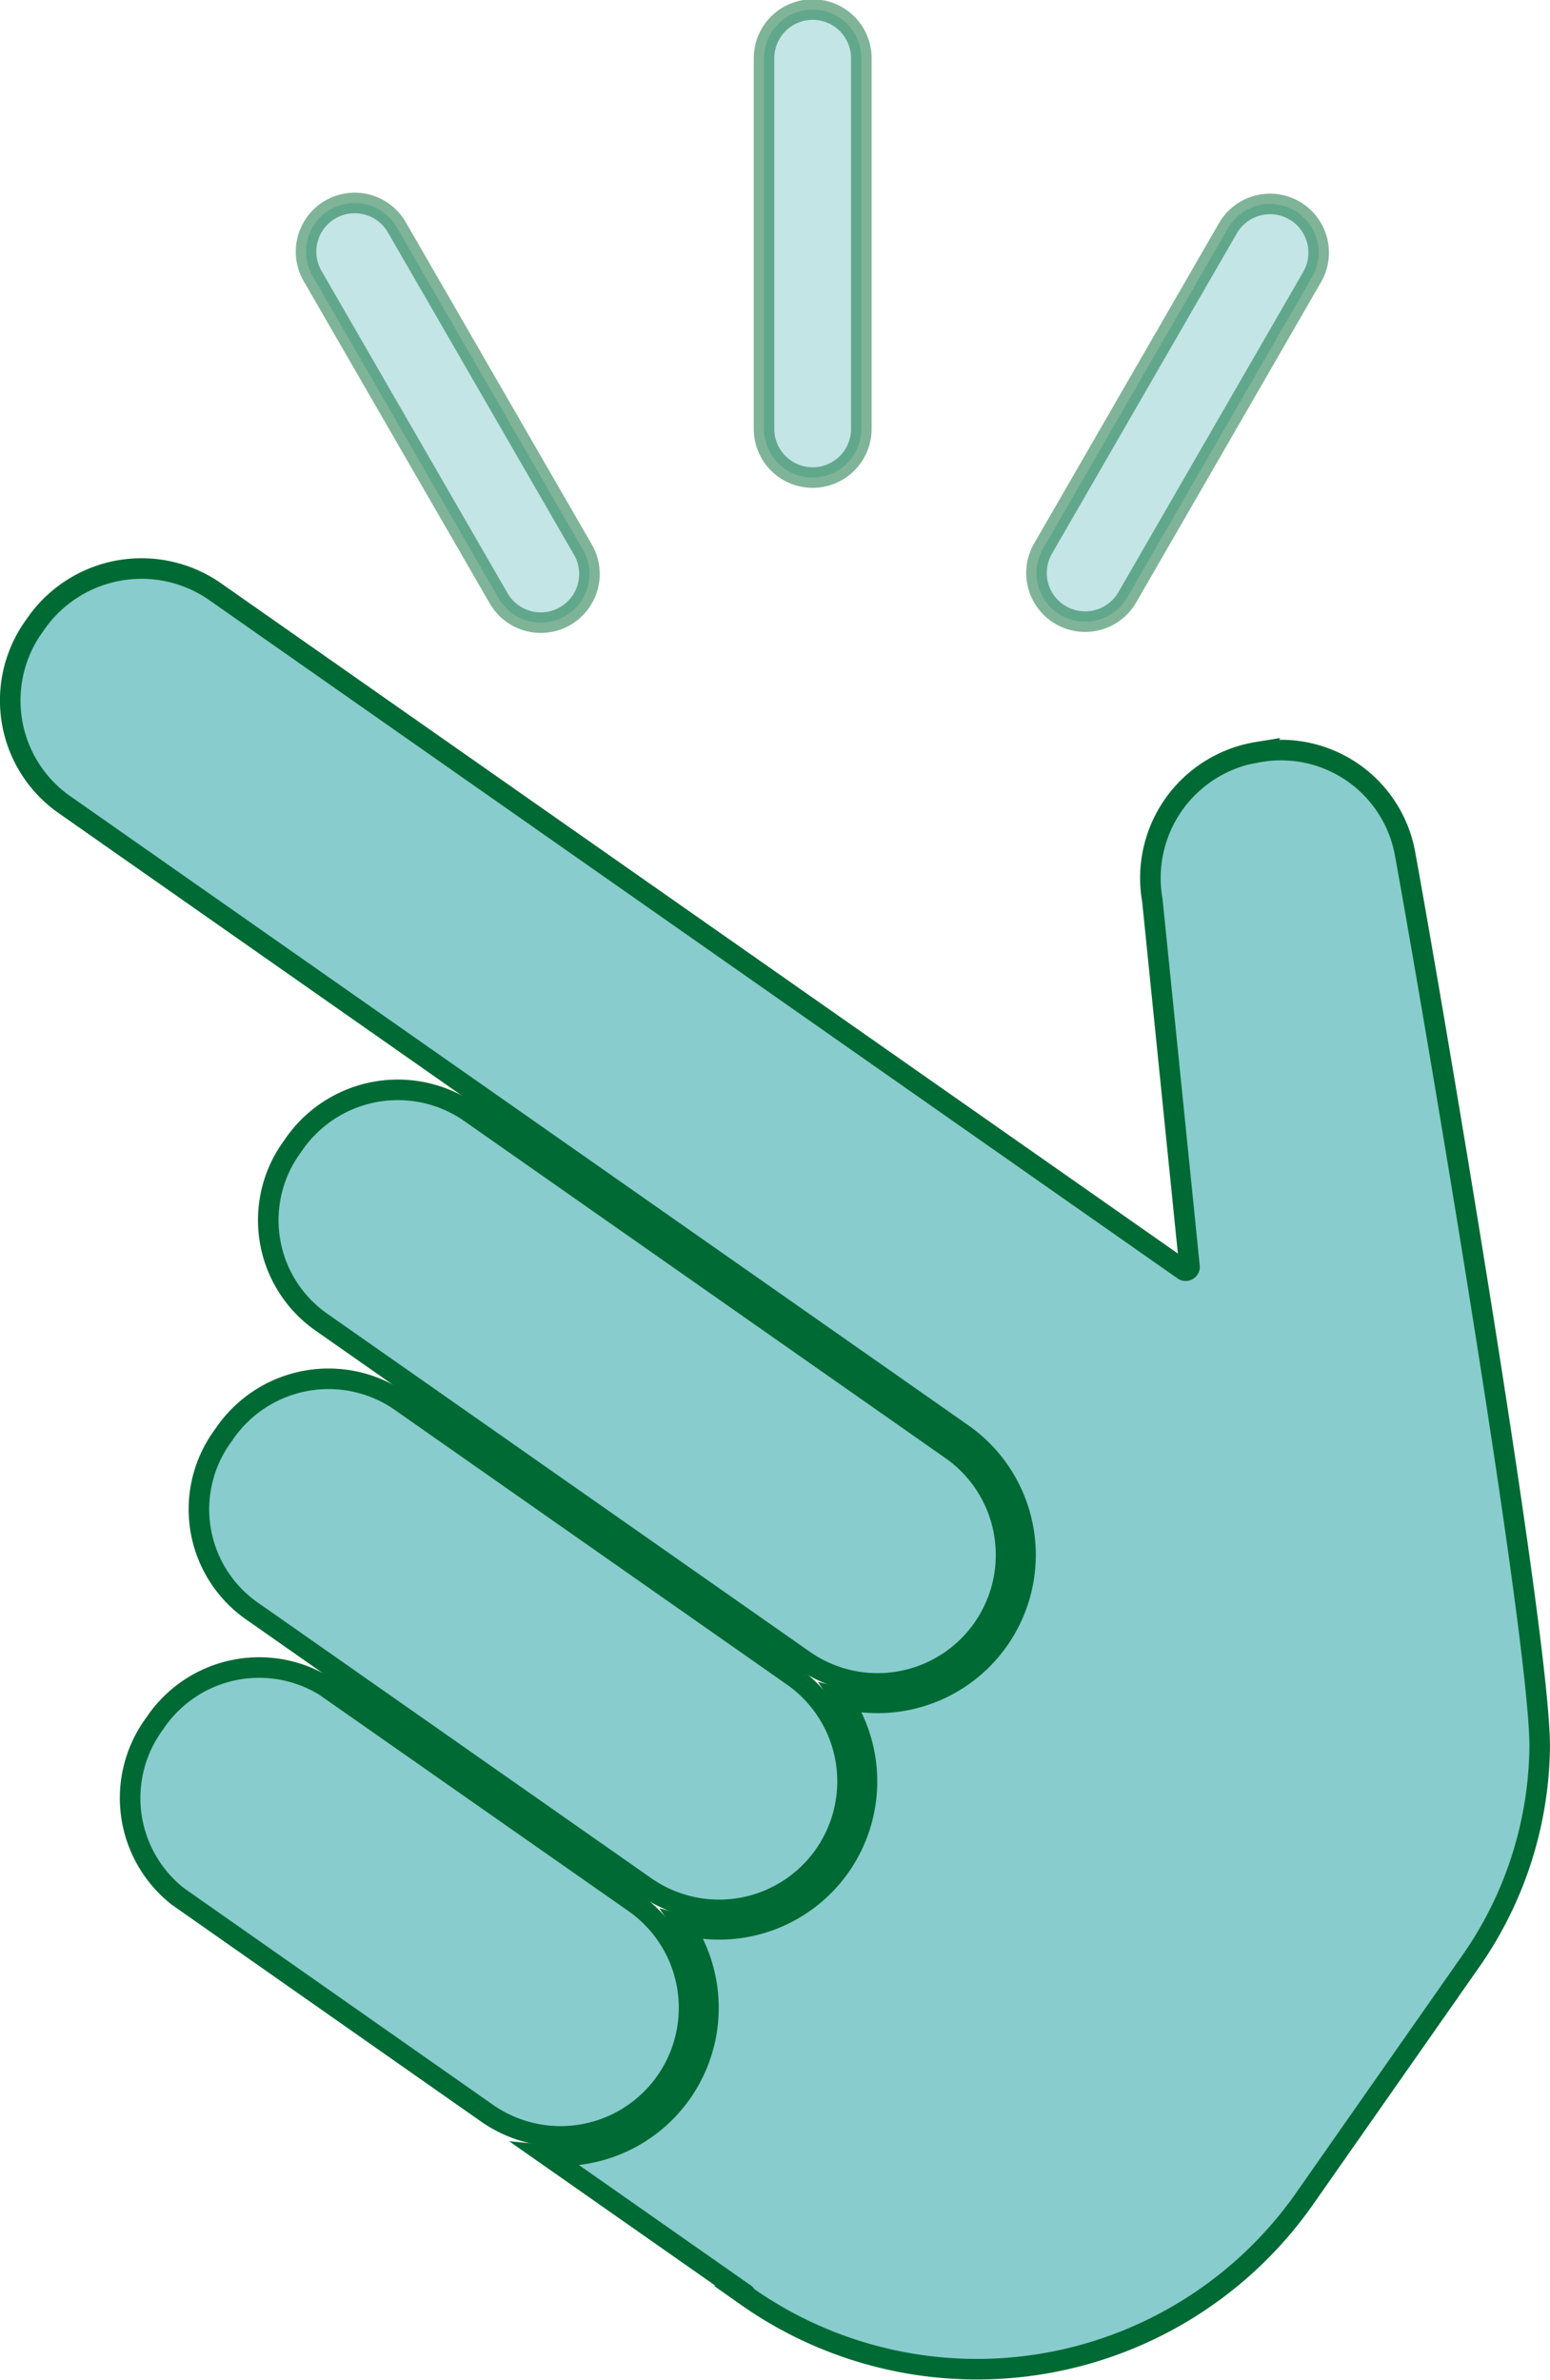
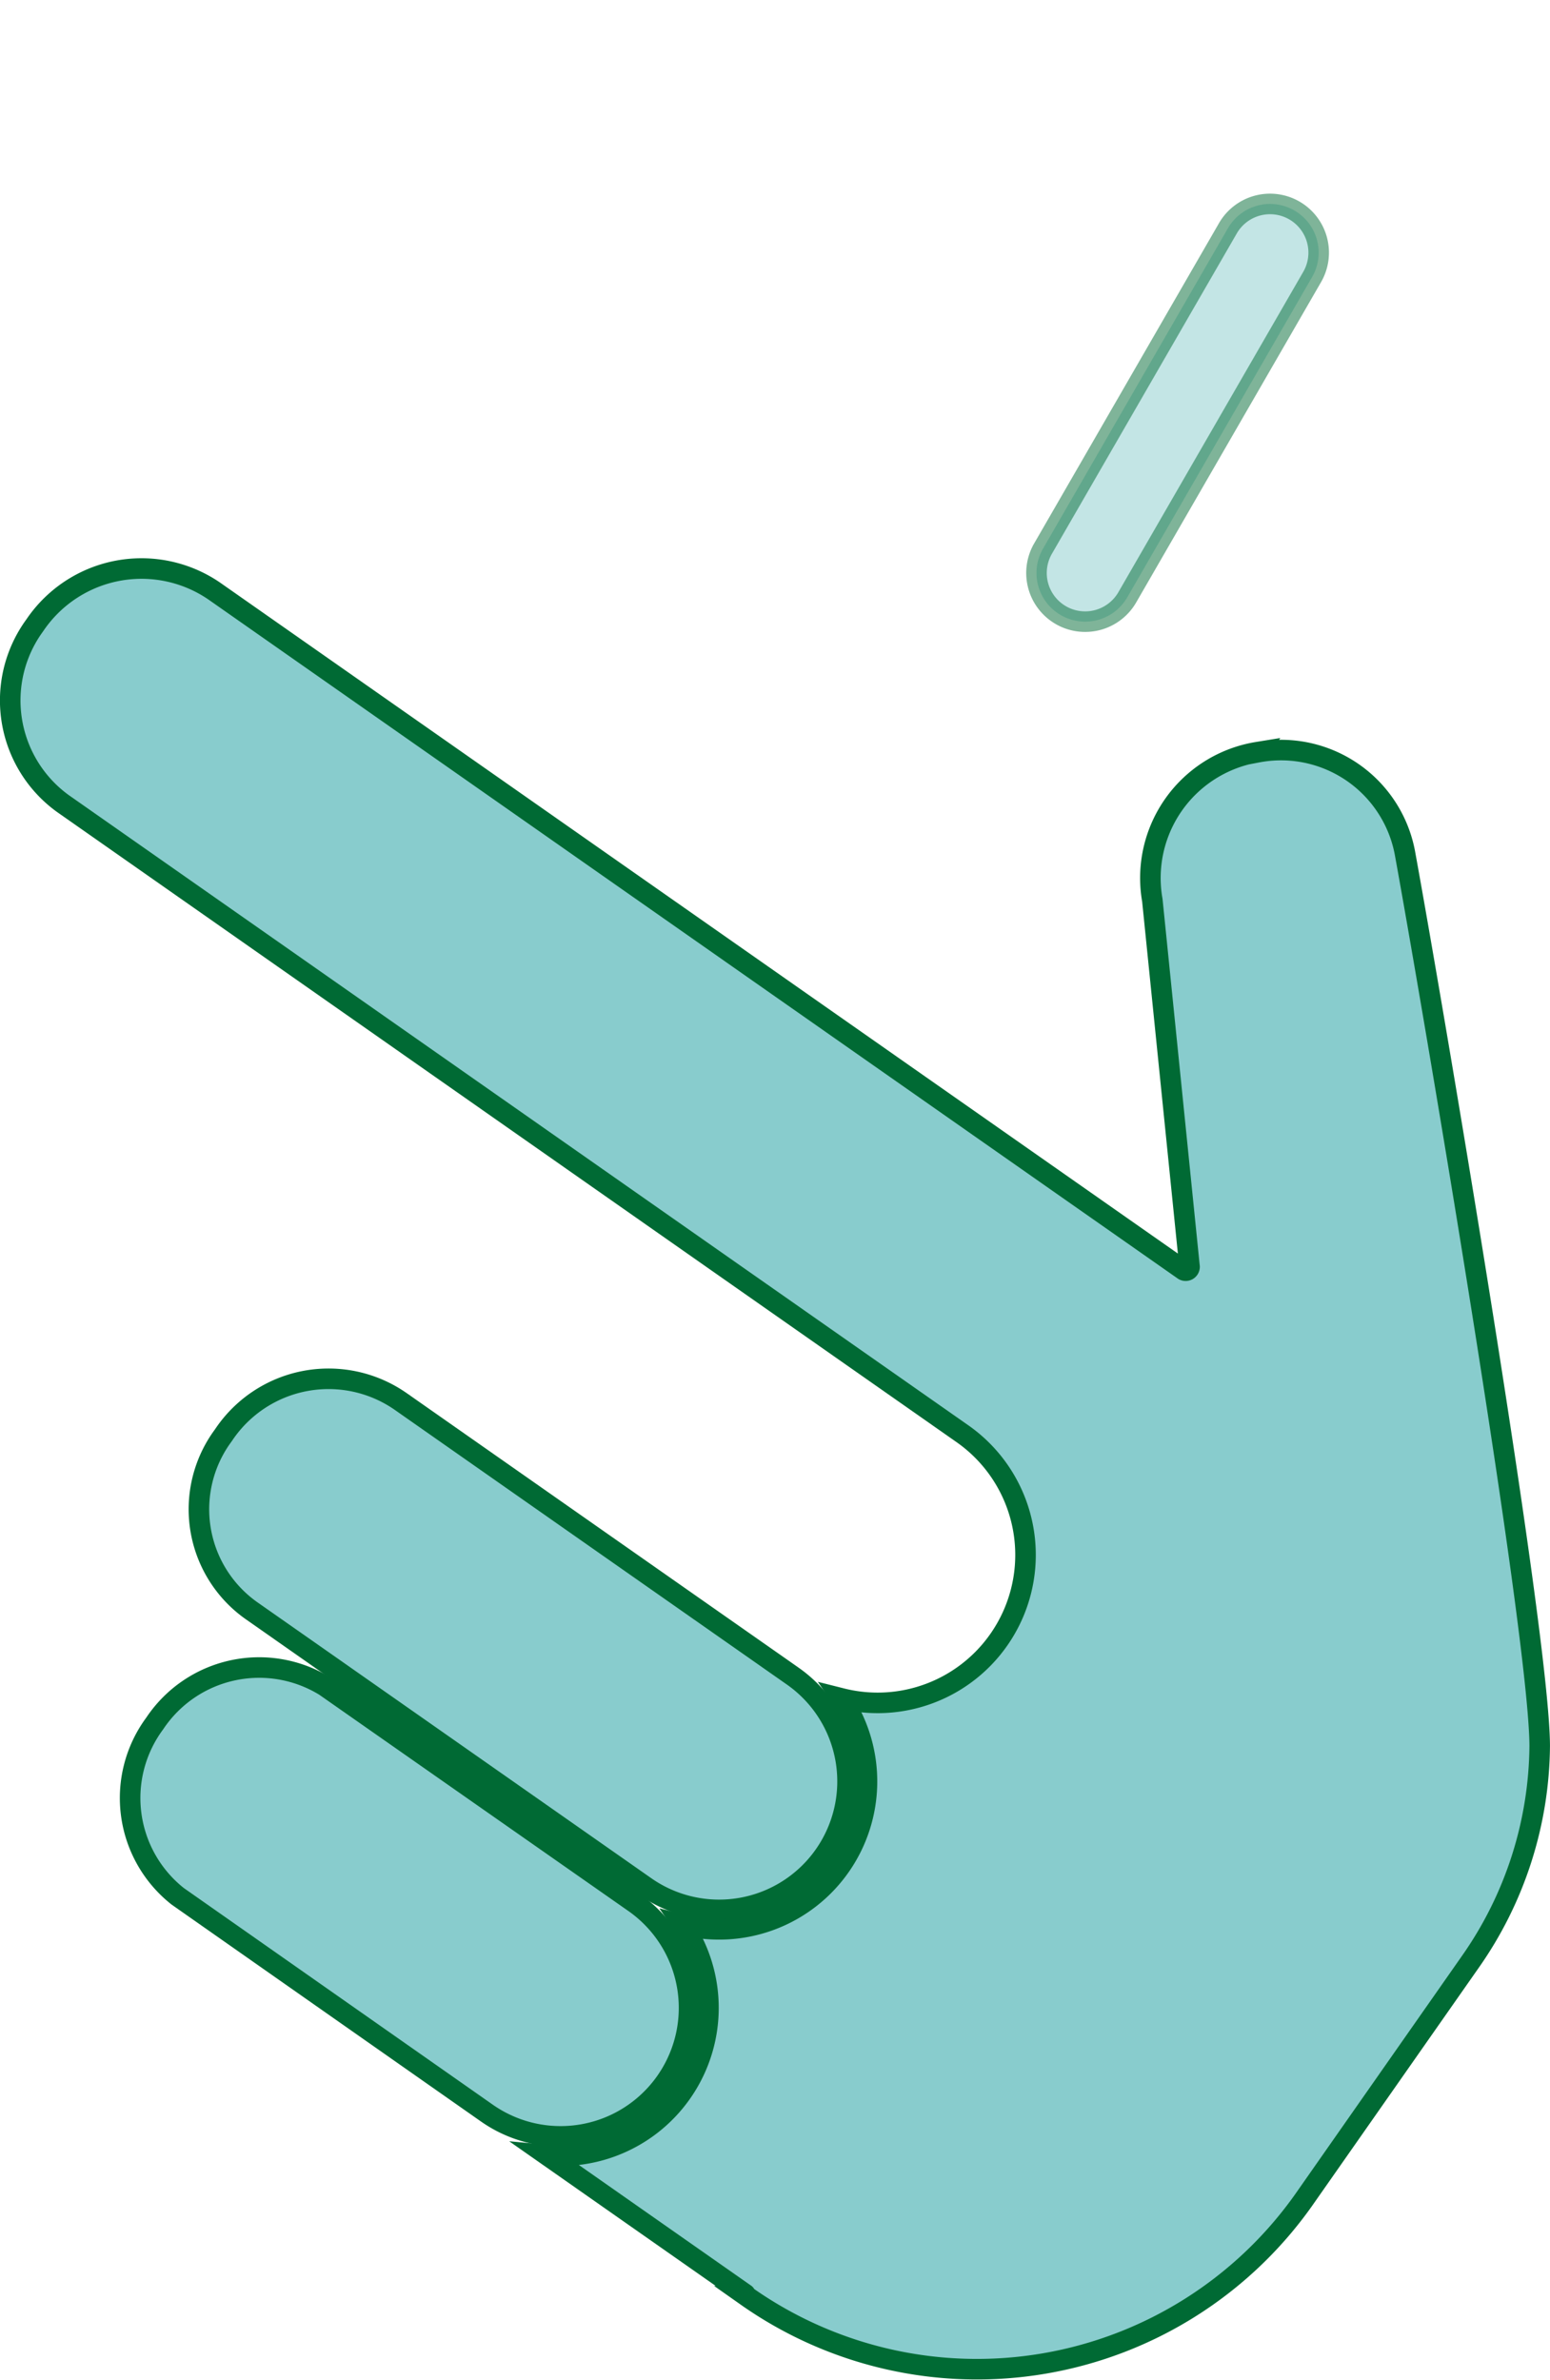
<svg xmlns="http://www.w3.org/2000/svg" width="150.868" height="231.546" viewBox="0 0 150.868 231.546">
  <g id="Groupe_175" data-name="Groupe 175" transform="translate(-371.967 -249)">
    <path id="Tracé_127" data-name="Tracé 127" d="M460.694,782.054a12.5,12.5,0,0,0-3.07-17.412l-30.114-21.061a12.215,12.215,0,0,0-16.559,3.627l-.006.009a12.184,12.184,0,0,0,2.244,16.816l30.093,21.091A12.5,12.5,0,0,0,460.694,782.054Z" transform="translate(-23.92 -330.536)" fill="#88cccd" stroke="#006a34" stroke-width="2" />
    <path id="Tracé_128" data-name="Tracé 128" d="M431.378,661.554l-.026.036a12.074,12.074,0,0,0,2.775,17.07l38.316,26.829a12.5,12.5,0,0,0,14.342-20.482l-38.208-26.753A12.28,12.28,0,0,0,431.378,661.554Z" transform="translate(-37.654 -272.935)" fill="#88cccd" stroke="#006a34" stroke-width="2" />
    <path id="Tracé_129" data-name="Tracé 129" d="M508.745,443.476a12.269,12.269,0,0,0-14.4-9.962l.013-.018a12.407,12.407,0,0,0-10.23,14.4l3.614,35.591a.379.379,0,0,1-.614.371l-94.33-66.05a12.53,12.53,0,0,0-17.413,3.3l-.063.089a12.377,12.377,0,0,0,2.755,17.292l62.12,43.5,19.636,13.749,5.812,4.069a14.394,14.394,0,0,1-11.772,25.75,14.392,14.392,0,0,1-15.428,22.034,14.388,14.388,0,0,1-13.249,22.4l19.312,13.522c.008.005.115.2.115.2a38.951,38.951,0,0,0,54.233-9.351l16.211-23.152a37.05,37.05,0,0,0,6.766-21.039C521.786,518.983,511.2,456.928,508.745,443.476Z" transform="translate(0 -111.319)" fill="#88cccd" stroke="#006a34" stroke-width="2" />
-     <path id="Tracé_130" data-name="Tracé 130" d="M501.708,625.823a12.5,12.5,0,1,0,14.342-20.482l-46.89-32.833a12.3,12.3,0,0,0-17.217,3.308l-.006.008a12.1,12.1,0,0,0,2.808,17.115Z" transform="translate(-51.49 -215.302)" fill="#88cccd" stroke="#006a34" stroke-width="2" />
-     <path id="Tracé_131" data-name="Tracé 131" d="M601.455,295.462a4.736,4.736,0,0,0,4.735-4.736v-35.99a4.736,4.736,0,1,0-9.471,0v35.99A4.736,4.736,0,0,0,601.455,295.462Z" transform="translate(-150.386 0)" fill="#88cccd" stroke="#006a34" stroke-width="2" opacity="0.5" />
-     <path id="Tracé_132" data-name="Tracé 132" d="M479.565,345.743a4.736,4.736,0,1,0,8.2-4.736l-18-31.168a4.736,4.736,0,1,0-8.2,4.736Z" transform="translate(-59.117 -38.629)" fill="#88cccd" stroke="#006a34" stroke-width="2" opacity="0.5" />
    <path id="Tracé_133" data-name="Tracé 133" d="M679.978,347.476h0a4.736,4.736,0,0,0,6.469-1.733l17.995-31.168a4.736,4.736,0,0,0-1.733-6.469h0a4.736,4.736,0,0,0-6.469,1.733l-17.995,31.168A4.736,4.736,0,0,0,679.978,347.476Z" transform="translate(-204.757 -38.629)" fill="#88cccd" stroke="#006a34" stroke-width="2" opacity="0.5" />
  </g>
</svg>